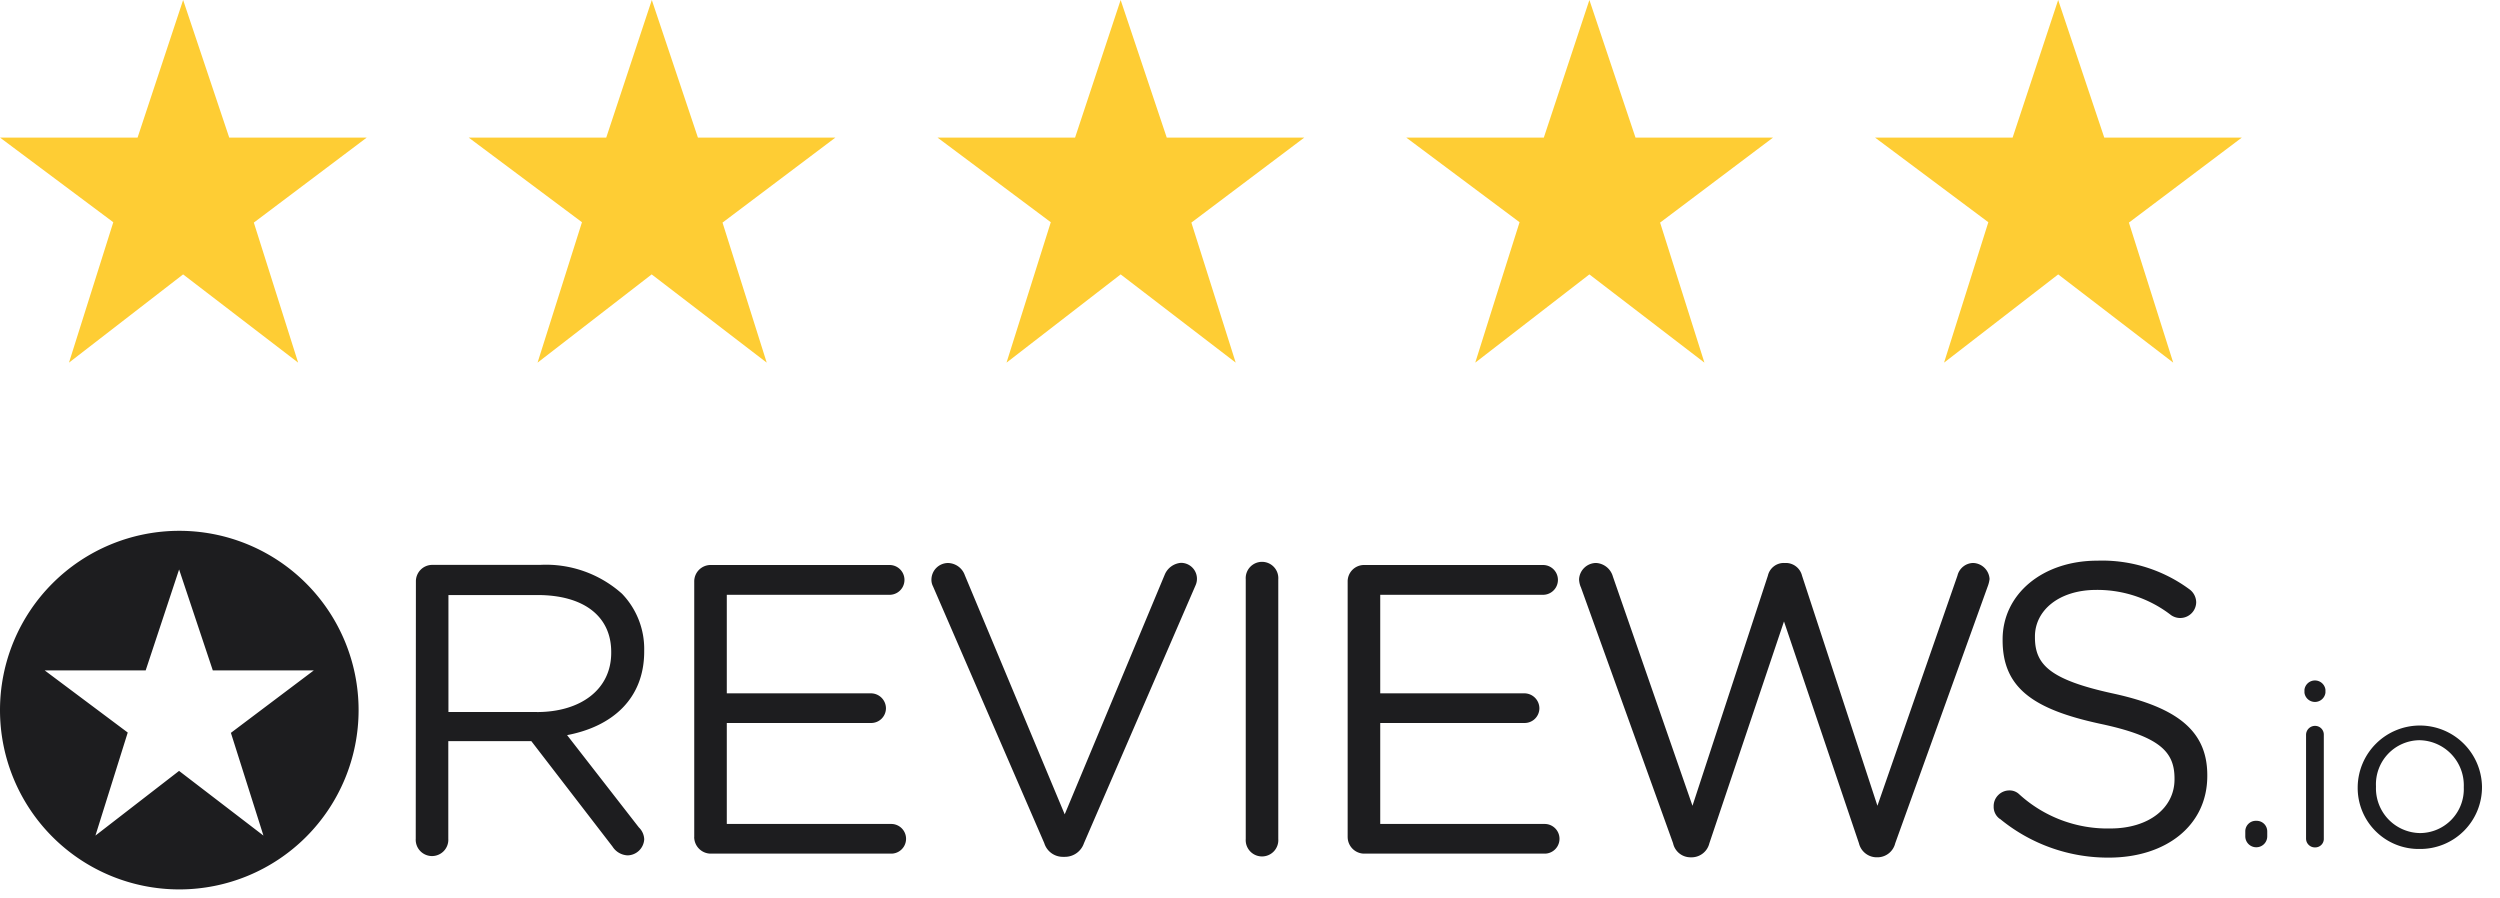
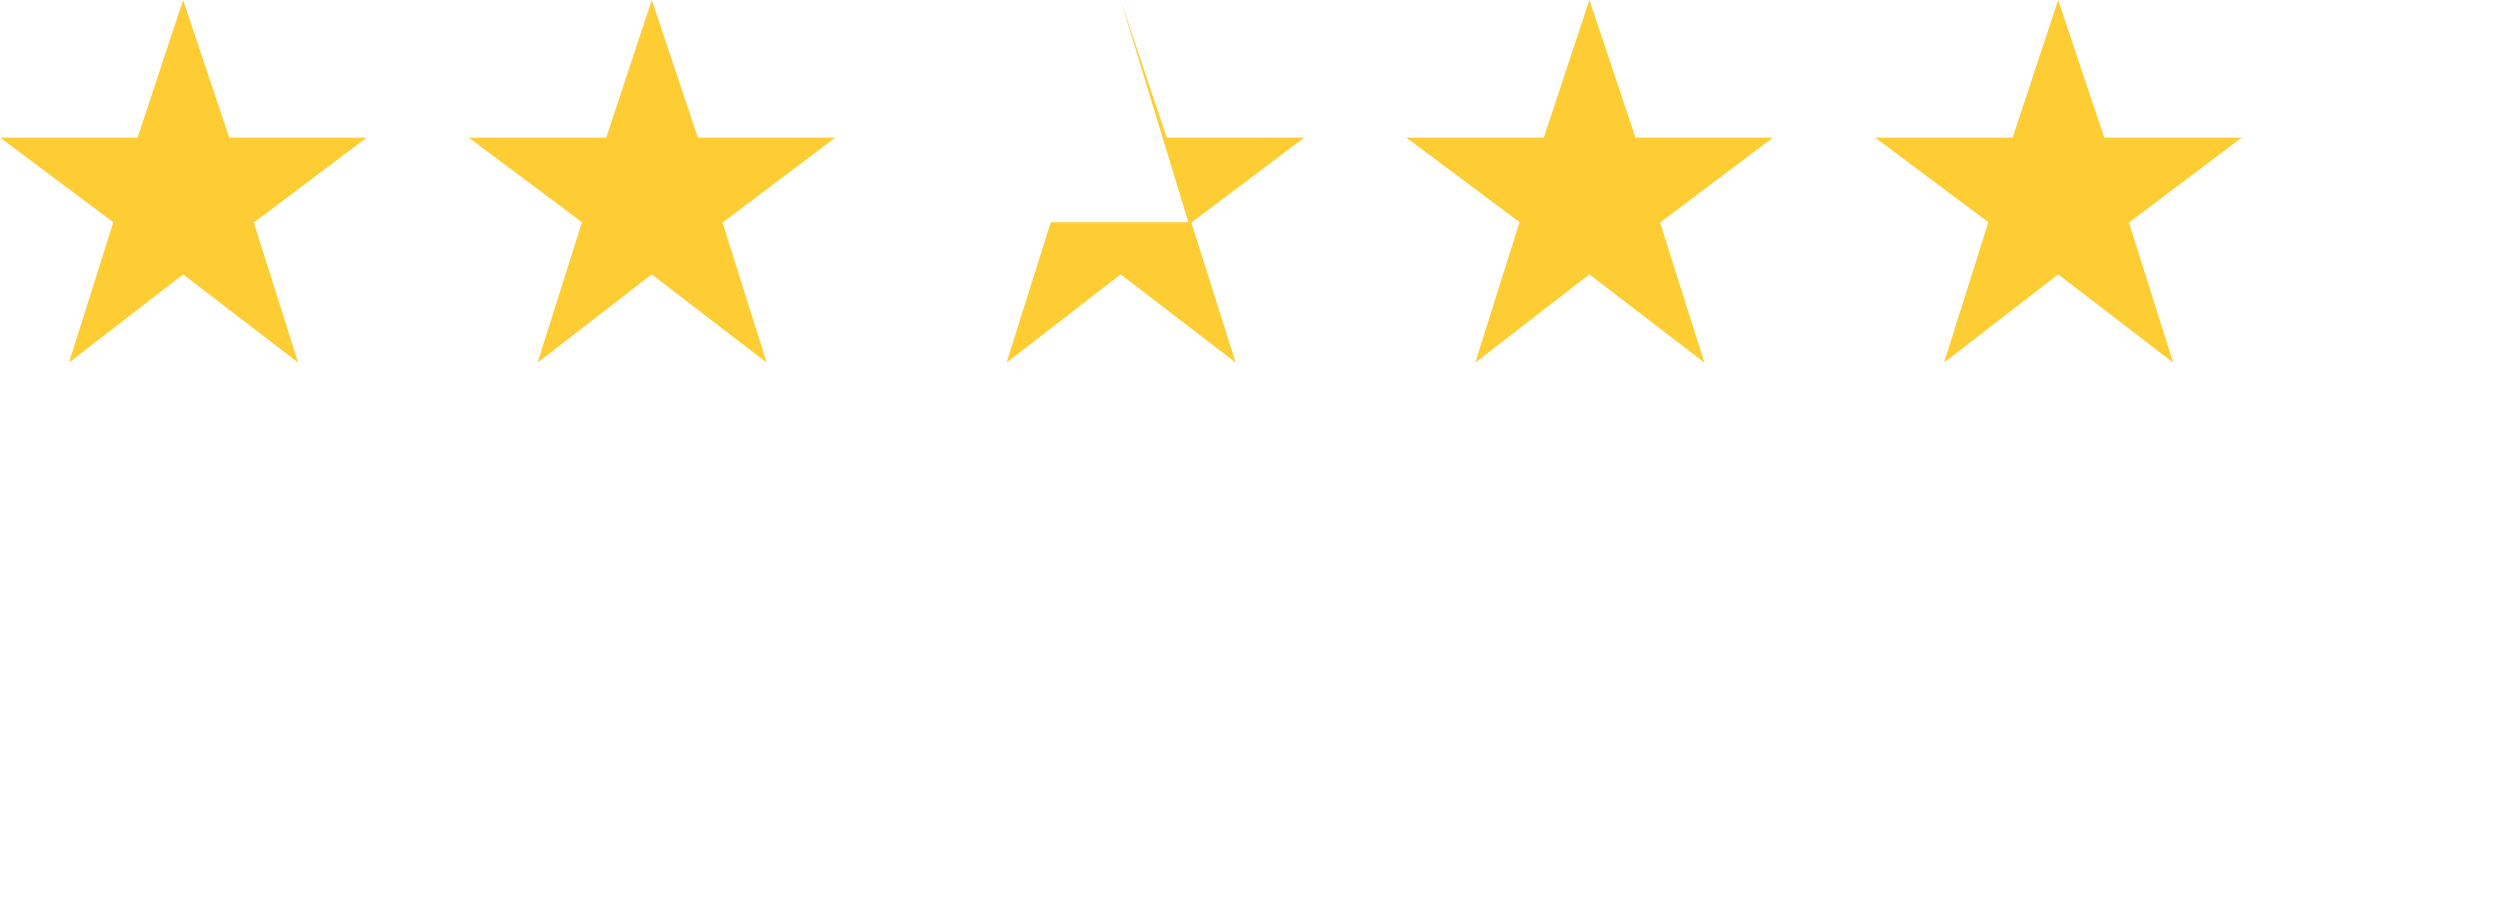
<svg xmlns="http://www.w3.org/2000/svg" width="128" height="46" fill="none">
-   <path fill="#1D1D1F" d="M27.494 36.457c2.215 0 3.8-1.14 3.8-3.034v-.045c0-1.815-1.392-2.912-3.777-2.912H22.96v5.99h4.534Zm-6.2-6.69a.84.84 0 0 1 .822-.845h5.527a5.844 5.844 0 0 1 4.2 1.474 4.071 4.071 0 0 1 1.14 2.914v.045c0 2.43-1.644 3.846-3.948 4.283l3.675 4.726a.89.89 0 0 1 .274.608.871.871 0 0 1-.845.823.962.962 0 0 1-.778-.45l-4.158-5.4h-4.25v5a.835.835 0 1 1-1.667 0l.008-13.18v.002Zm14.251 13.088V29.773a.84.84 0 0 1 .823-.845h9.178a.763.763 0 1 1 0 1.526h-8.334v5.045h7.386a.772.772 0 0 1 .763.763.757.757 0 0 1-.763.755h-7.386v5.17h8.446a.76.76 0 0 1 0 1.519h-9.293a.852.852 0 0 1-.822-.852m17.926.32-5.697-13.148a.726.726 0 0 1-.082-.377.855.855 0 0 1 .845-.823.935.935 0 0 1 .866.63l5.112 12.238 5.126-12.283a.984.984 0 0 1 .823-.593.816.816 0 0 1 .756 1.138l-5.72 13.217a1.026 1.026 0 0 1-.97.697h-.082a.995.995 0 0 1-.978-.697m10.314-13.514a.835.835 0 1 1 1.666 0v13.298a.835.835 0 1 1-1.666 0V29.659ZM69 42.855V29.773a.84.84 0 0 1 .823-.845h9.18a.763.763 0 1 1 0 1.526h-8.335v5.045h7.386a.772.772 0 0 1 .763.763.757.757 0 0 1-.763.755h-7.386v5.17h8.446a.76.76 0 0 1 0 1.519h-9.29a.852.852 0 0 1-.823-.852M80.93 30.046a1.153 1.153 0 0 1-.082-.377.88.88 0 0 1 .866-.845.948.948 0 0 1 .866.696l4.075 11.736 3.86-11.78a.836.836 0 0 1 .823-.652h.103a.854.854 0 0 1 .823.651l3.86 11.78 4.097-11.78a.846.846 0 0 1 .8-.651.873.873 0 0 1 .845.822 1.624 1.624 0 0 1-.103.4l-4.727 13.128a.939.939 0 0 1-.866.719h-.126a.939.939 0 0 1-.867-.72L91.34 31.817l-3.82 11.358a.939.939 0 0 1-.867.719h-.126a.912.912 0 0 1-.866-.72l-4.727-13.127h-.004Zm21.464 11.884a.754.754 0 0 1-.318-.637.794.794 0 0 1 .228-.579.802.802 0 0 1 .572-.244.71.71 0 0 1 .503.192 6.708 6.708 0 0 0 4.667 1.756c1.986 0 3.289-1.06 3.289-2.512v-.045c0-1.37-.74-2.156-3.837-2.81-3.401-.74-4.964-1.837-4.964-4.27v-.044c0-2.32 2.045-4.031 4.852-4.031a7.528 7.528 0 0 1 4.704 1.46.836.836 0 0 1 .355.675.815.815 0 0 1-.449.712.818.818 0 0 1-.84-.06 6.164 6.164 0 0 0-3.82-1.29c-1.92 0-3.147 1.053-3.147 2.386v.045c0 1.393.763 2.171 4.009 2.875 3.289.718 4.815 1.92 4.815 4.178v.045c0 2.534-2.112 4.178-5.046 4.178a8.703 8.703 0 0 1-5.571-1.986m13.132.102a.541.541 0 0 1 .555.555v.237a.56.56 0 0 1-.562.562.56.56 0 0 1-.562-.562v-.237a.538.538 0 0 1 .562-.555m2.549-4.402a.46.46 0 0 1 .627-.428.446.446 0 0 1 .282.428v5.304a.434.434 0 0 1-.273.427.444.444 0 0 1-.176.033.455.455 0 0 1-.428-.283.468.468 0 0 1-.032-.177v-5.304Zm-.082-2.312a.542.542 0 0 1 1.075 0v.155a.542.542 0 0 1-1.075 0v-.155Zm8.158 4.995v-.022a2.31 2.31 0 0 0-2.266-2.386 2.25 2.25 0 0 0-1.617.706 2.266 2.266 0 0 0-.613 1.654v.022a2.299 2.299 0 0 0 .626 1.658 2.29 2.29 0 0 0 1.622.714 2.249 2.249 0 0 0 2.247-2.35m-5.431 0v-.022a3.185 3.185 0 0 1 3.171-3.134 3.183 3.183 0 0 1 3.193 3.112v.022a3.16 3.16 0 0 1-3.201 3.186 3.122 3.122 0 0 1-3.163-3.163ZM0 36.358a9.18 9.18 0 1 0 18.36 0 9.18 9.18 0 0 0-18.36 0Zm6.54 1.148-4.25-3.18h5.168l1.712-5.17 1.726 5.17h5.169l-4.243 3.196 1.666 5.26-4.32-3.312-4.282 3.312 1.654-5.276Z" />
-   <path fill="#FECD34" d="M5.8 11.378 0 7.044h7.044L9.376 0l2.36 7.044h7.042l-5.782 4.353 2.269 7.17-5.89-4.518-5.843 4.518 2.269-7.19Zm23.997 0-5.8-4.334h7.043L33.373 0l2.36 7.044h7.04l-5.78 4.353 2.263 7.17-5.89-4.518-5.843 4.518 2.274-7.19Zm24.003 0L48 7.044h7.044L57.377 0l2.36 7.044h7.043l-5.782 4.353 2.27 7.17-5.89-4.518-5.844 4.518 2.267-7.19Zm24.002 0L72 7.044h7.044L81.377 0l2.36 7.044h7.042l-5.782 4.353 2.269 7.17-5.89-4.518-5.843 4.518c-.007 0 2.269-7.19 2.269-7.19Zm24.001 0-5.801-4.334h7.044L105.378 0l2.36 7.044h7.044L109 11.397l2.269 7.17-5.889-4.518-5.844 4.518 2.267-7.19Z" />
+   <path fill="#FECD34" d="M5.8 11.378 0 7.044h7.044L9.376 0l2.36 7.044h7.042l-5.782 4.353 2.269 7.17-5.89-4.518-5.843 4.518 2.269-7.19Zm23.997 0-5.8-4.334h7.043L33.373 0l2.36 7.044h7.04l-5.78 4.353 2.263 7.17-5.89-4.518-5.843 4.518 2.274-7.19Zm24.003 0h7.044L57.377 0l2.36 7.044h7.043l-5.782 4.353 2.27 7.17-5.89-4.518-5.844 4.518 2.267-7.19Zm24.002 0L72 7.044h7.044L81.377 0l2.36 7.044h7.042l-5.782 4.353 2.269 7.17-5.89-4.518-5.843 4.518c-.007 0 2.269-7.19 2.269-7.19Zm24.001 0-5.801-4.334h7.044L105.378 0l2.36 7.044h7.044L109 11.397l2.269 7.17-5.889-4.518-5.844 4.518 2.267-7.19Z" />
</svg>